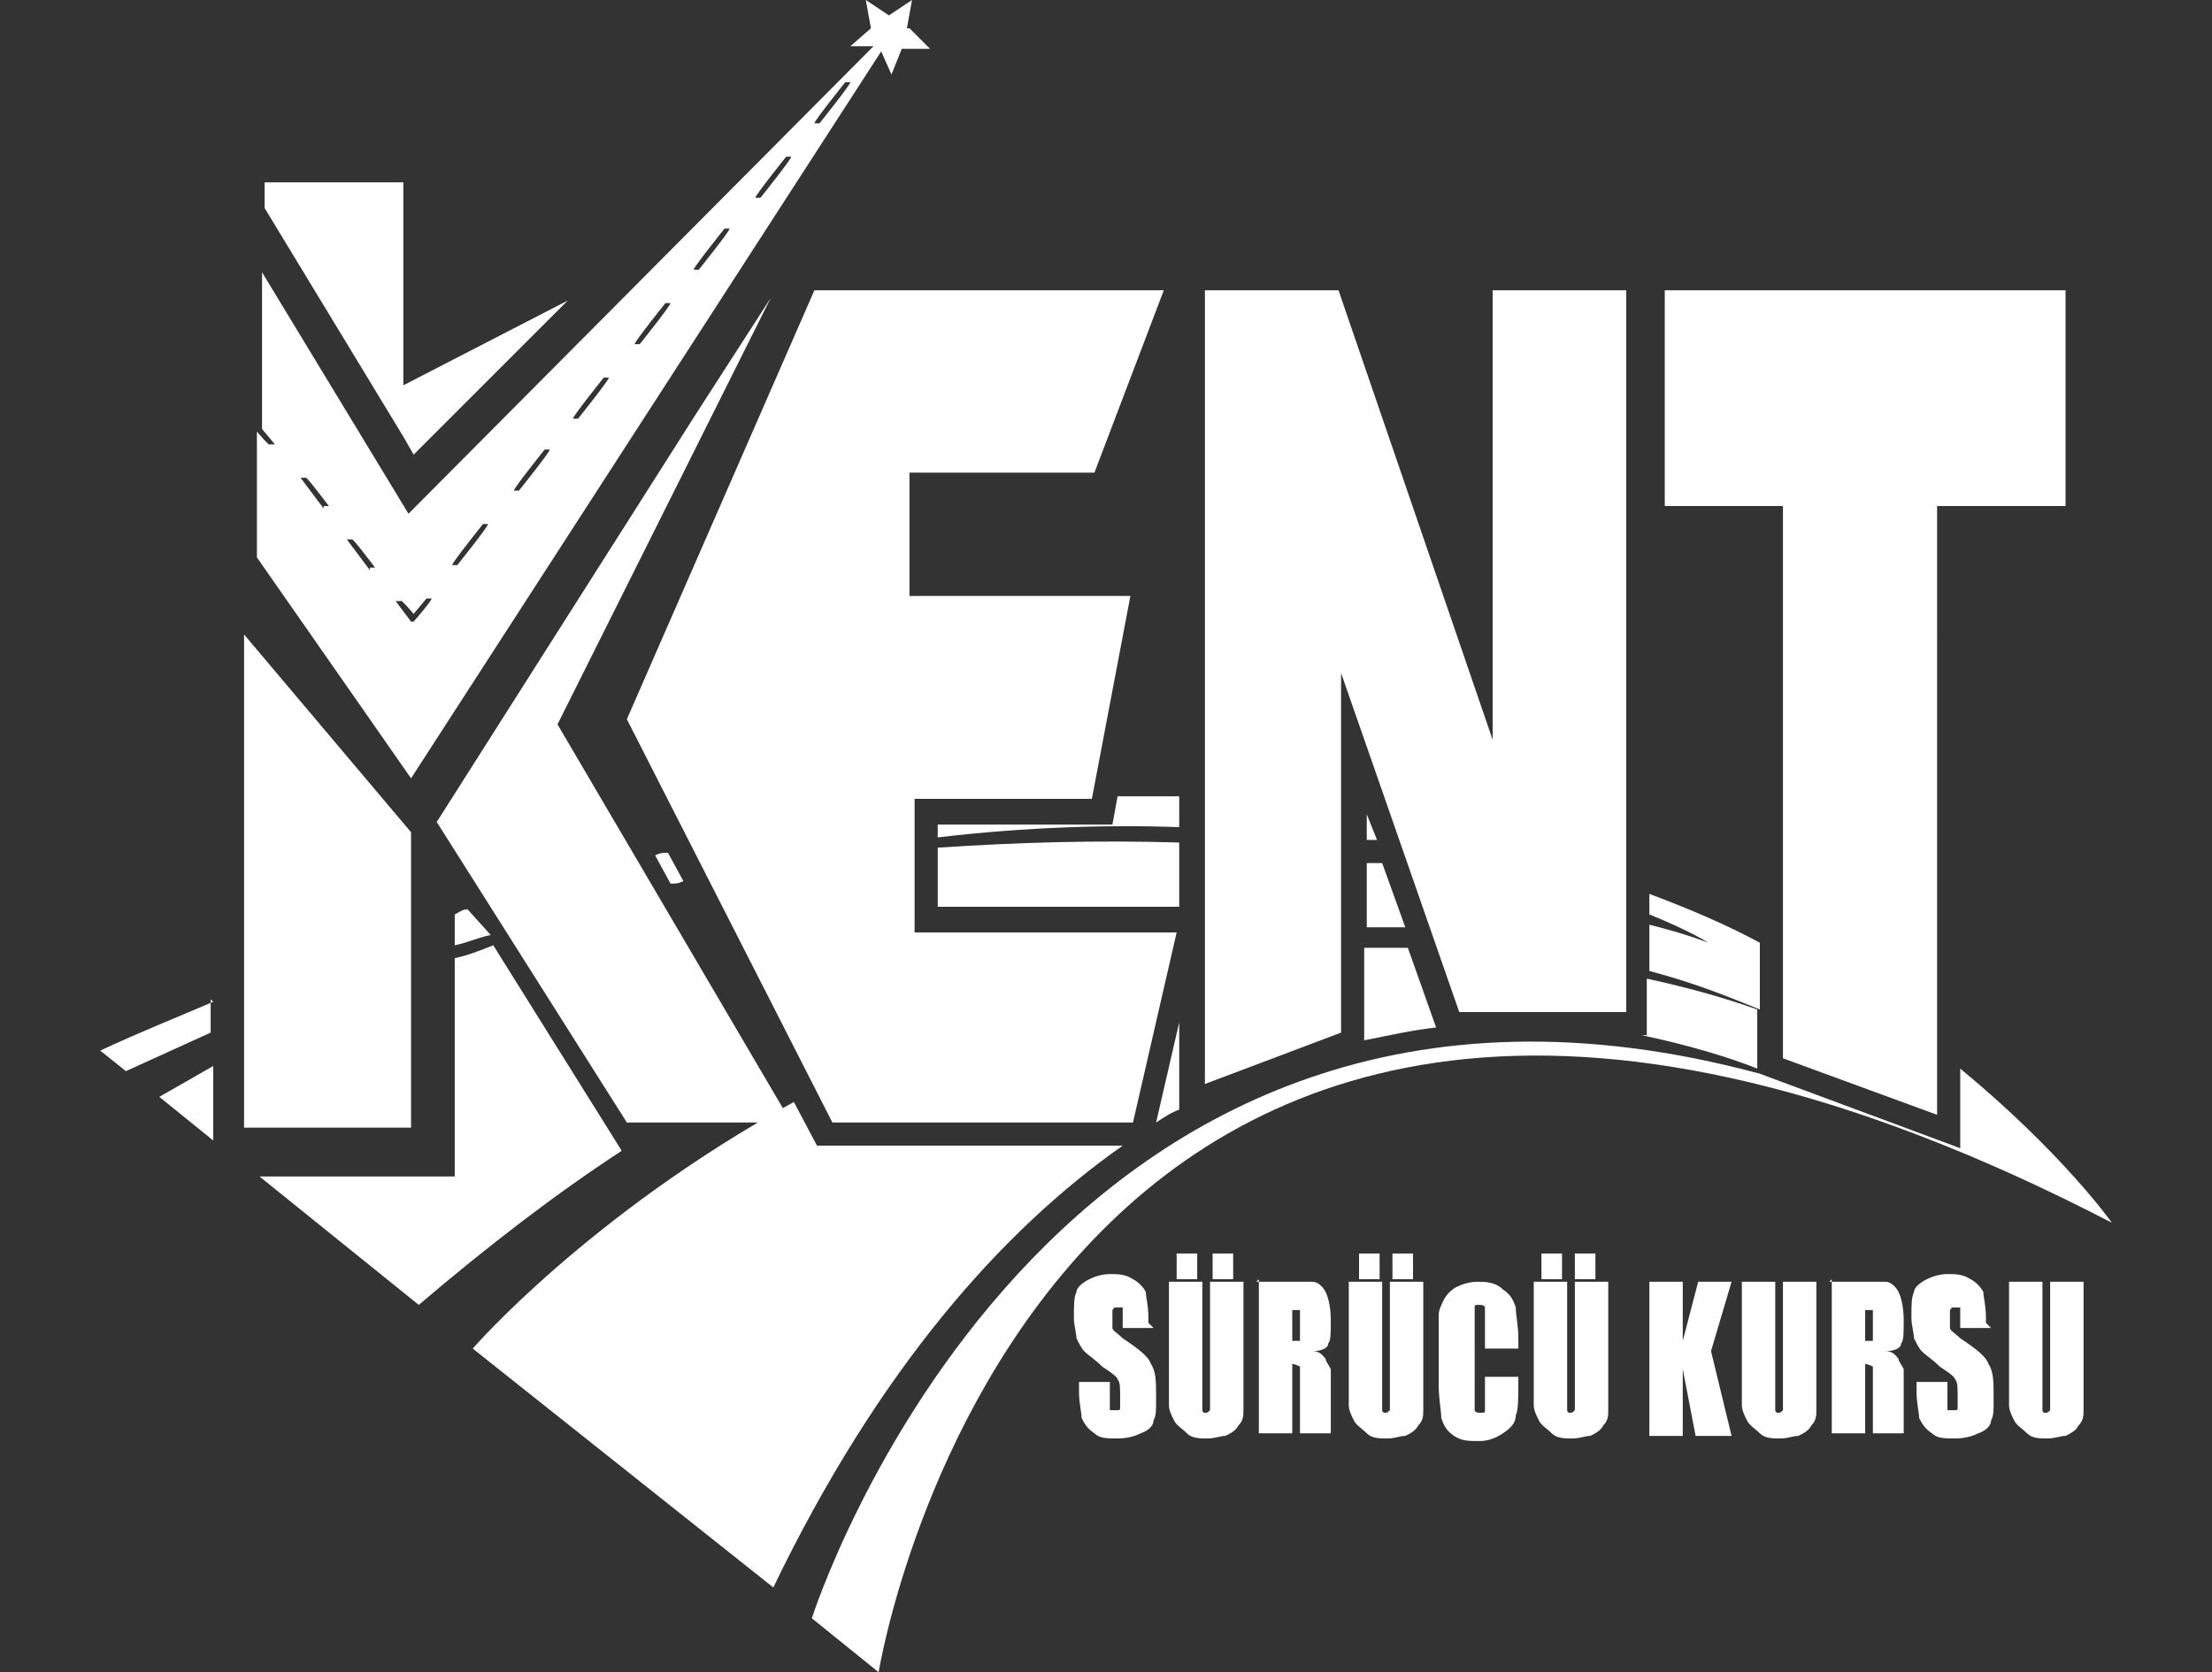
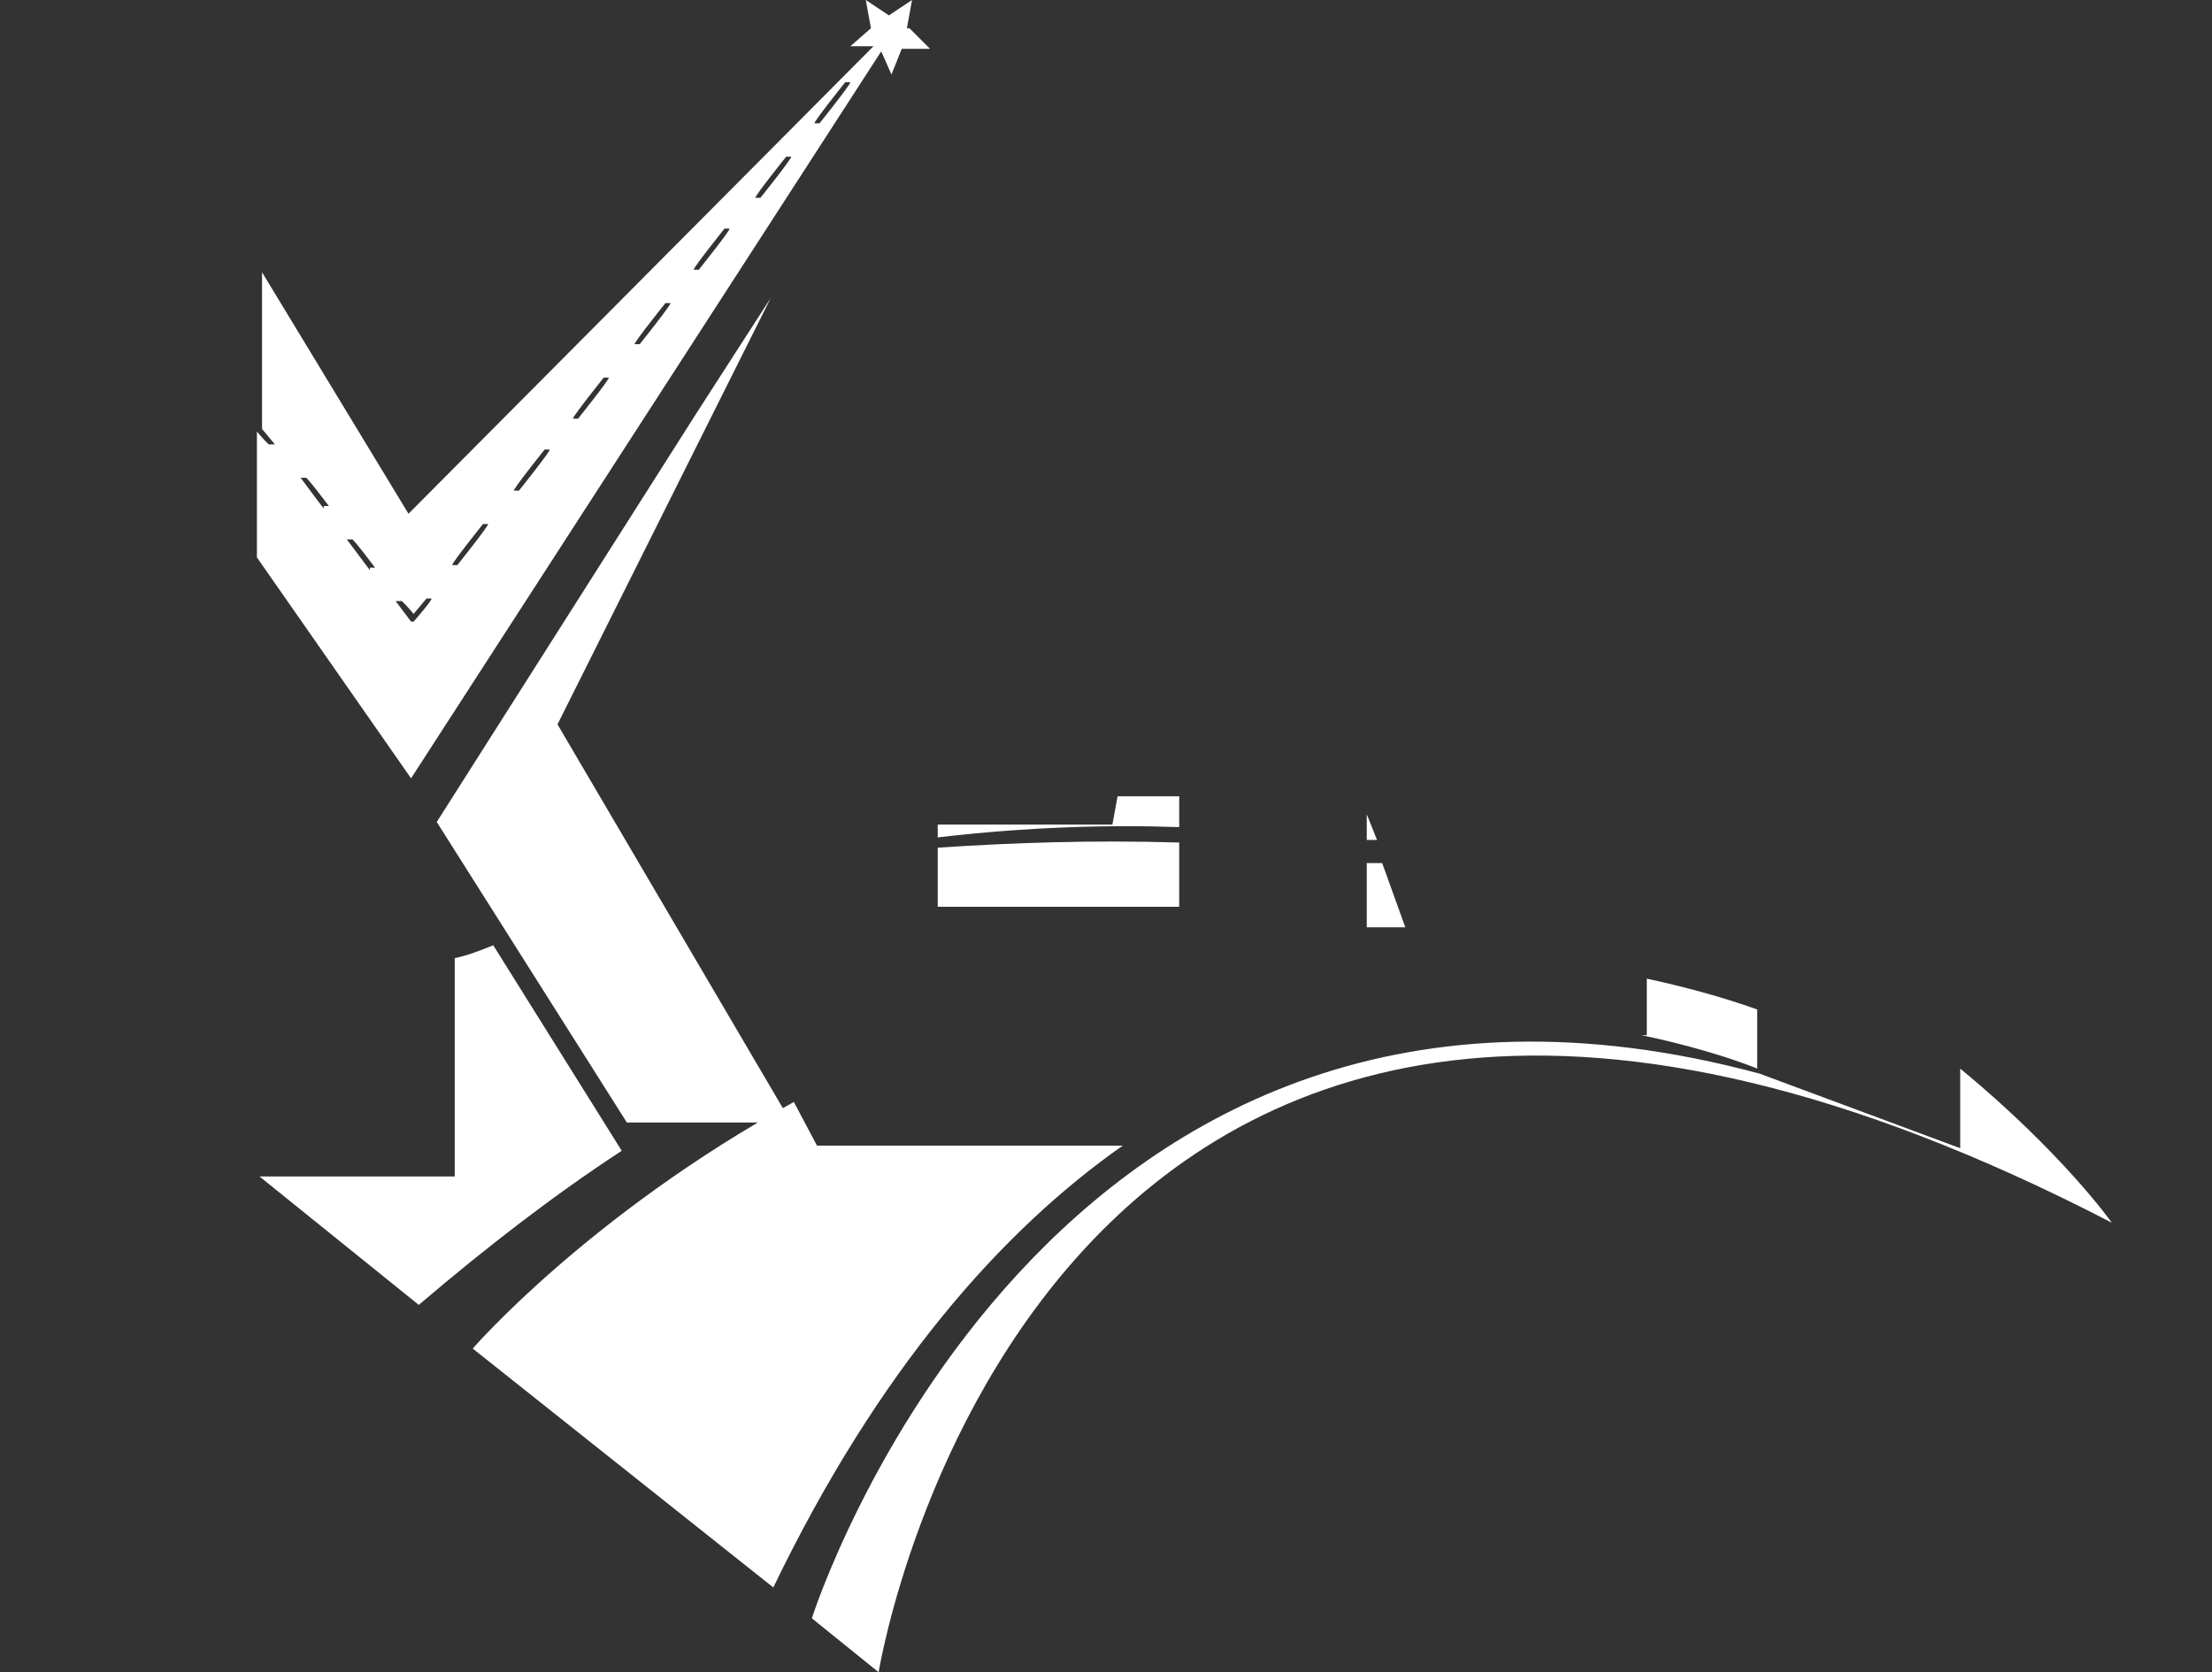
<svg xmlns="http://www.w3.org/2000/svg" id="katman_1" version="1.1" viewBox="0 0 86.1 65.1">
  <rect x="0" y="0" width="86.1" height="65.1" fill="#333333" stroke="none" />
  <defs>
    <style>.st0{fill:#fff}</style>
  </defs>
-   <path class="st0" d="M45.3 11.3H31.7L24.4 28l8 15.7h11.7l1.7-7.4H35.6v-5.2h6.9l1.5-7.9h-8.6v-4.8h7.2zm1.6 0v30.9l5.3-2v-14l4.6 13.2h6.5V11.3h-5.2v17.5l-6-17.5z" />
  <path class="st0" d="m54.7 36.1-.9-2.5h-.6v2.5zm-1.5-3.4h.4l-.4-1zm11 7.6h-.3c1.9.4 3.5.9 4.5 1.3v-2.3c-1.4-.5-2.9-.9-4.3-1.2v2.2Zm-18.3-8.1V31h-2.4l-.2 1.1h-6.8v.5c3.4-.4 6.6-.5 9.4-.4m0 .6c-3.3-.1-6.4 0-9.4.2v2.3h9.4z" />
  <path class="st0" d="M76.3 41.6v3.1l-7.8-2.9C40.7 34.3 31.6 63 31.6 63l2.6 2.1s6.3-39.1 48-17.5c0 0-1.9-2.7-5.9-6" />
-   <path class="st0" d="M45.9 43.2v-3.4l-.9 3.9c.3-.2.6-.4.9-.5m9-6.3h-1.8v3.6c1-.2 1.9-.4 2.8-.5l-1.1-3.1Zm9.3-1.3c1.5.6 2.3 1.1 2.3 1.1-.8-.3-1.5-.5-2.3-.7v1.8c1.9.5 3.3 1.1 4.3 1.5v-2.6c-1.3-.7-2.7-1.3-4.3-1.9v.9Z" />
-   <path class="st0" d="M80.4 11.3H64.8v8.4h4.6v21.5l6 2.2V19.7h5zM44.9 51.7h-1.2v-.8h-.2c-.2 0-.1 0-.2.1v.7c0 .1.2.2.4.4.6.4 1 .7 1.1 1 .2.3.2.7.2 1.3s0 .7-.1.9c0 .2-.2.4-.5.5-.2.1-.5.2-.9.2s-.7 0-.9-.2c-.3-.2-.4-.4-.5-.6 0-.2-.1-.6-.1-1v-.4h1.2v1.1h.2c.2 0 .2 0 .2-.1v-.4c0-.4 0-.6-.1-.7 0-.1-.3-.3-.6-.5-.3-.3-.5-.4-.7-.6-.1-.1-.2-.3-.3-.5 0-.2-.1-.5-.1-.8 0-.5 0-.8.1-1 0-.2.3-.4.5-.5s.5-.2.8-.2.6 0 .9.2c.2.1.4.3.5.5 0 .2.1.5.1 1v.2Zm3.5-1.8v5c0 .2 0 .4-.2.6-.1.2-.3.3-.5.4-.2 0-.4.1-.7.1s-.6 0-.8-.2-.4-.3-.5-.5-.2-.4-.2-.6v-4.8h1.3v5s0 .1.1.1.1 0 .2-.1v-5zm-1.8-1.1v1h-.8v-1zm1.4 0v1h-.8v-1zm.9 1.1h2.2c.2 0 .4.2.5.4s.2.6.2 1.1 0 .8-.1.9c0 .2-.3.3-.6.3.3 0 .4.2.5.3 0 .1.1.2.2.4v2.5h-1.2v-2.6s-.2-.1-.3-.1v2.7H49v-6Zm1.4 1v1.3h.3V51h-.3Zm5.1-1v5c0 .2 0 .4-.2.6-.1.2-.3.3-.5.4-.2 0-.4.1-.7.1s-.6 0-.8-.2-.4-.3-.5-.5-.2-.4-.2-.6v-4.8h1.3v5s0 .1.1.1.1 0 .2-.1v-5zm-1.7-1.1v1h-.8v-1zm1.3 0v1h-.8v-1zm4.1 3.7h-1.3v-1.6s0-.1-.2-.1-.2 0-.2.1v4s0 .1.2.1.2 0 .2-.1v-1.3h1.3v.2c0 .6 0 1.1-.1 1.3 0 .3-.2.5-.5.7q-.45.3-.9.3c-.45 0-.7 0-1-.2s-.4-.4-.5-.7c0-.3-.1-.7-.1-1.3v-2.7c0-.2.1-.4.2-.6s.3-.4.5-.5.5-.2.8-.2.7 0 1 .3c.3.2.4.4.5.7 0 .3.1.7.1 1.2v.6Zm3.5-2.6v5c0 .2 0 .4-.2.6-.1.2-.3.3-.5.4-.2 0-.4.1-.7.1s-.6 0-.8-.2-.4-.3-.5-.5-.2-.4-.2-.6v-4.8H61v5s0 .1.1.1.1 0 .2-.1v-5zm-1.8-1.1v1H60v-1zm1.3 0v1h-.8v-1zm5.3 1.1-.8 2.7.8 3.3H66l-.5-2.6v2.6h-1.3v-6h1.3v2.3l.6-2.3h1.2Zm3.3 0v5c0 .2 0 .4-.2.6-.1.2-.3.3-.5.4-.2 0-.4.1-.7.1s-.6 0-.8-.2-.4-.3-.5-.5-.2-.4-.2-.6v-4.8h1.3v5s0 .1.1.1.1 0 .2-.1v-5zm.5 0h2.2c.2 0 .4.2.5.4s.2.6.2 1.1 0 .8-.1.9c0 .2-.3.3-.6.3.3 0 .4.2.5.3 0 .1.1.2.2.4v2.5h-1.2v-2.6s-.2-.1-.3-.1v2.7h-1.3v-6Zm1.4 1v1.3h.3V51h-.3Zm4.9.8h-1.2v-.8h-.2c-.2 0-.1 0-.2.1v.7c0 .1.2.2.4.4.6.4 1 .7 1.1 1 .2.3.2.7.2 1.3s0 .7-.1.9c0 .2-.2.4-.5.5-.2.1-.5.2-.9.2s-.7 0-.9-.2c-.3-.2-.4-.4-.5-.6 0-.2-.1-.6-.1-1v-.4h1.2v1.1h.2c.2 0 .2 0 .2-.1v-.4c0-.4 0-.6-.1-.7 0-.1-.3-.3-.6-.5-.3-.3-.5-.4-.7-.6-.1-.1-.2-.3-.3-.5 0-.2-.1-.5-.1-.8 0-.5 0-.8.1-1 0-.2.3-.4.5-.5s.5-.2.8-.2.6 0 .9.2c.2.1.4.3.5.5 0 .2.1.5.1 1v.2Zm3.6-1.8v5c0 .2 0 .4-.2.6-.1.2-.3.3-.5.4-.2 0-.4.1-.7.1s-.6 0-.8-.2-.4-.3-.5-.5-.2-.4-.2-.6v-4.8h1.3v5s0 .1.1.1.1 0 .2-.1v-5zm-59-38.2L15.7 15V7.1h-5.4v1l5.4 8.9.4.7zm-12.6 13v19.2H16V32.4zm16.6 9.7c.2 0 .3 0 .5-.1l-.6-1.1c-.2 0-.3 0-.5.1m-7.3 2.1c-.2 0-.3.1-.5.2v1.2c.5-.1.9-.3 1.4-.4M8.3 39c-1.4.6-2.9 1.2-4.4 1.9l1 .8 3.3-1.5v-1.3Zm0 2.5-2.1 1.2 2.1 1.7z" />
  <path class="st0" d="M19.2 36.8c-.5.2-1 .4-1.5.5v8.5h-7.6l6.2 5c2.7-2.3 5.3-4.3 7.9-6M30 11.6l-2.9 4.5L17 32l7.4 11.7h6.4l-9.1-15.5zm5.3-10.5.2-1.1-.9.6-.9-.6.2 1.1-.8.7h.9L15.9 20l-5.7-9.4v6.1l.5.6h-.2c0 .1-.5-.5-.5-.5v4.9l6 8.6L34.3 2l.4.9.4-1h1.1l-.8-.8ZM12.6 19.8l-.9-1.2h.2c0-.1.9 1.1.9 1.1h-.2Zm1.8 2.4-.9-1.2h.2c0-.1.9 1.1.9 1.1h-.2Zm1.6 2-.6-.8h.2c0-.1.5.5.5.5l.5-.6h.2c0 .1-.7.9-.7.9Zm1.8-2.2h-.2c0-.1 1.2-1.6 1.2-1.6h.2c0 .1-1.2 1.6-1.2 1.6m2.4-2.9H20c0-.1 1.2-1.6 1.2-1.6h.2c0 .1-1.2 1.6-1.2 1.6m2.3-2.8h-.2c0-.1 1.2-1.6 1.2-1.6h.2c0 .1-1.2 1.6-1.2 1.6m2.4-2.9h-.2c0-.1 1.2-1.6 1.2-1.6h.2c0 .1-1.2 1.6-1.2 1.6m2.3-2.9H27c0-.1 1.2-1.6 1.2-1.6h.2c0 .1-1.2 1.6-1.2 1.6m2.4-2.8h-.2c0-.1 1.2-1.6 1.2-1.6h.2c0 .1-1.2 1.6-1.2 1.6m2.3-2.9h-.2c0-.1 1.2-1.6 1.2-1.6h.2c0 .1-1.2 1.6-1.2 1.6" />
  <path class="st0" d="m31.8 44.6-.9-1.7c-8 4.4-12.5 9.6-12.5 9.6l11.7 9.3c4.1-8.5 8.9-13.9 13.6-17.2z" />
</svg>